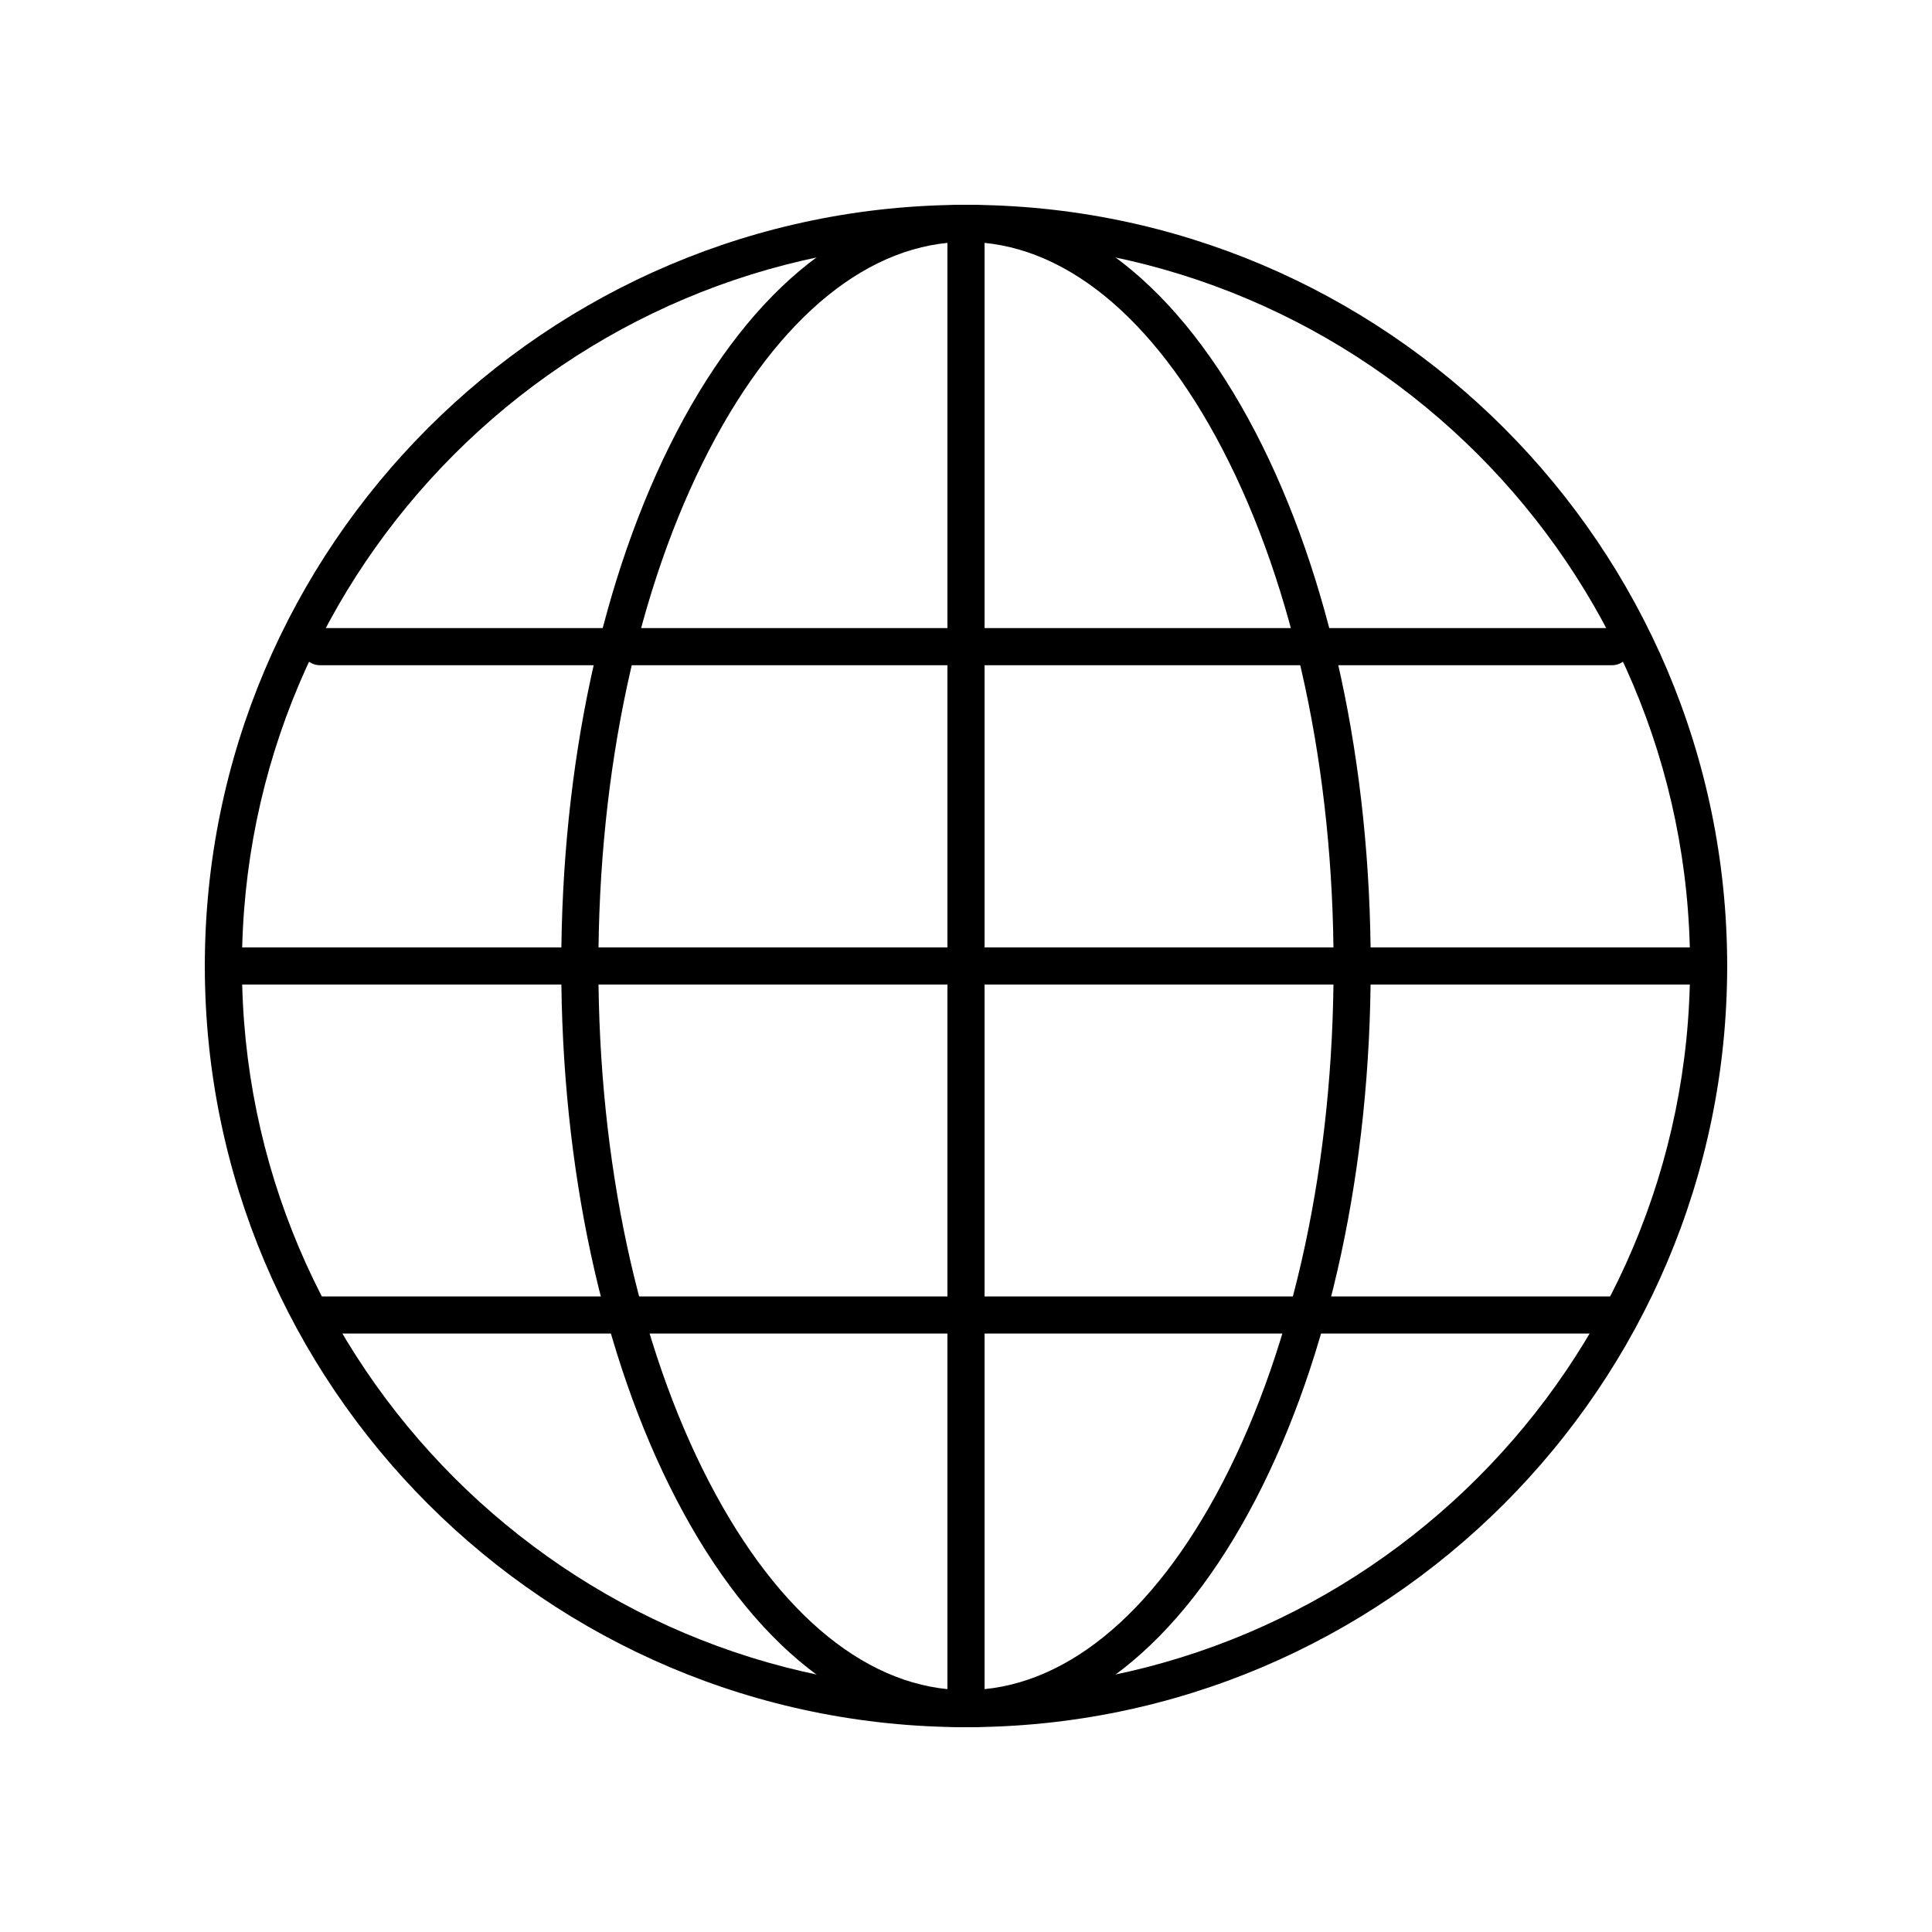
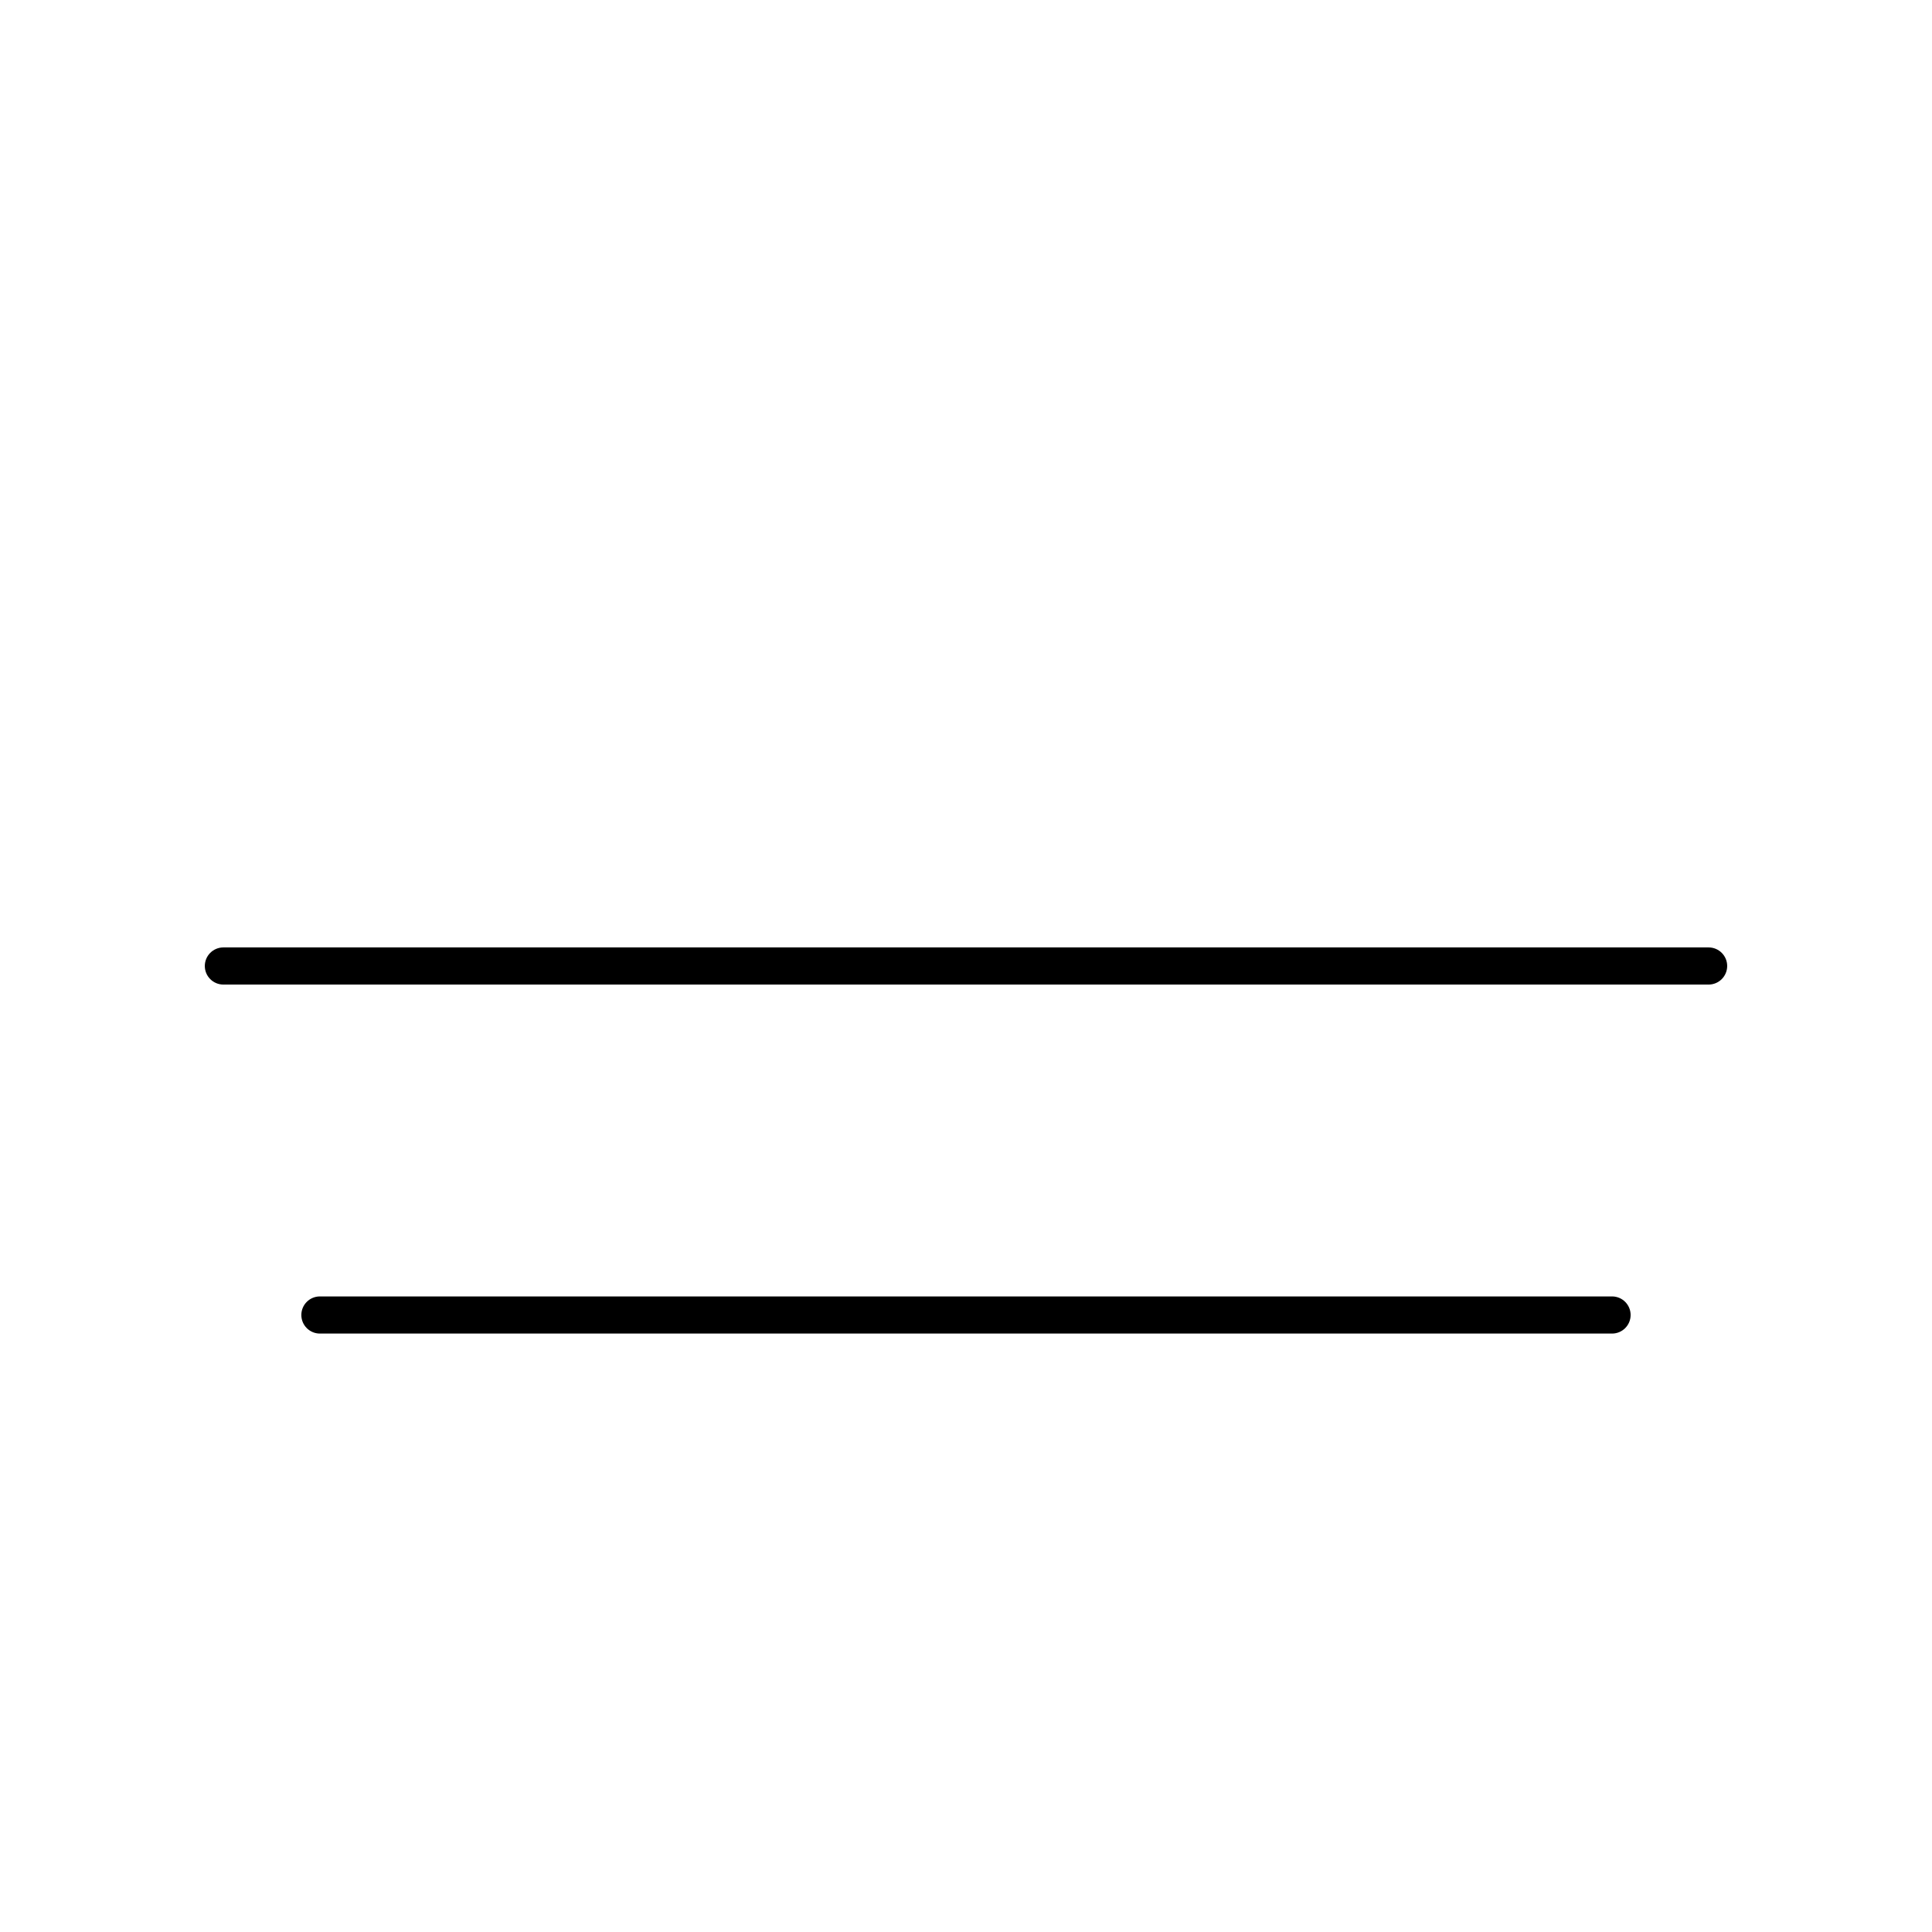
<svg xmlns="http://www.w3.org/2000/svg" fill="#000000" width="800px" height="800px" version="1.1" viewBox="144 144 512 512">
  <g>
-     <path d="m400 601.72c-111.23 0-201.72-90.492-201.72-201.72 0-111.23 90.492-201.72 201.72-201.72 111.23 0 201.72 90.492 201.72 201.72s-90.492 201.72-201.72 201.72zm0-393.6c-105.8 0-191.88 86.078-191.88 191.88s86.078 191.88 191.88 191.88c105.8 0 191.88-86.078 191.88-191.88 0.004-105.8-86.074-191.88-191.88-191.88z" />
-     <path d="m400 601.72c-29.262 0-56.512-21.41-76.727-60.289-19.691-37.859-30.531-88.09-30.531-141.43 0-53.344 10.84-103.57 30.527-141.43 20.219-38.879 47.469-60.293 76.73-60.293s56.512 21.41 76.73 60.293c19.68 37.859 30.523 88.086 30.523 141.43s-10.844 103.57-30.527 141.43c-20.219 38.879-47.465 60.289-76.727 60.289zm0-393.6c-25.41 0-49.559 19.531-67.996 54.992-18.973 36.484-29.422 85.098-29.422 136.89s10.449 100.41 29.418 136.89c18.441 35.461 42.59 54.992 68 54.992s49.559-19.531 67.996-54.992c18.973-36.48 29.418-85.098 29.418-136.89 0-51.793-10.445-100.41-29.418-136.89-18.441-35.461-42.59-54.992-67.996-54.992z" />
-     <path d="m400 601.72c-2.719 0-4.922-2.203-4.922-4.922v-393.6c0-2.719 2.203-4.922 4.922-4.922s4.922 2.203 4.922 4.922v393.6c-0.004 2.715-2.207 4.918-4.922 4.918z" />
    <path d="m596.8 404.92h-393.6c-2.719 0-4.922-2.203-4.922-4.922s2.203-4.922 4.922-4.922h393.6c2.719 0 4.922 2.203 4.922 4.922-0.004 2.719-2.207 4.922-4.922 4.922z" />
-     <path d="m571.21 320.29h-342.43c-2.719 0-4.922-2.203-4.922-4.922s2.203-4.922 4.922-4.922h342.43c2.719 0 4.922 2.203 4.922 4.922s-2.203 4.922-4.922 4.922z" />
    <path d="m571.21 497.41h-342.43c-2.719 0-4.922-2.203-4.922-4.922s2.203-4.922 4.922-4.922h342.43c2.719 0 4.922 2.203 4.922 4.922s-2.203 4.922-4.922 4.922z" />
  </g>
</svg>